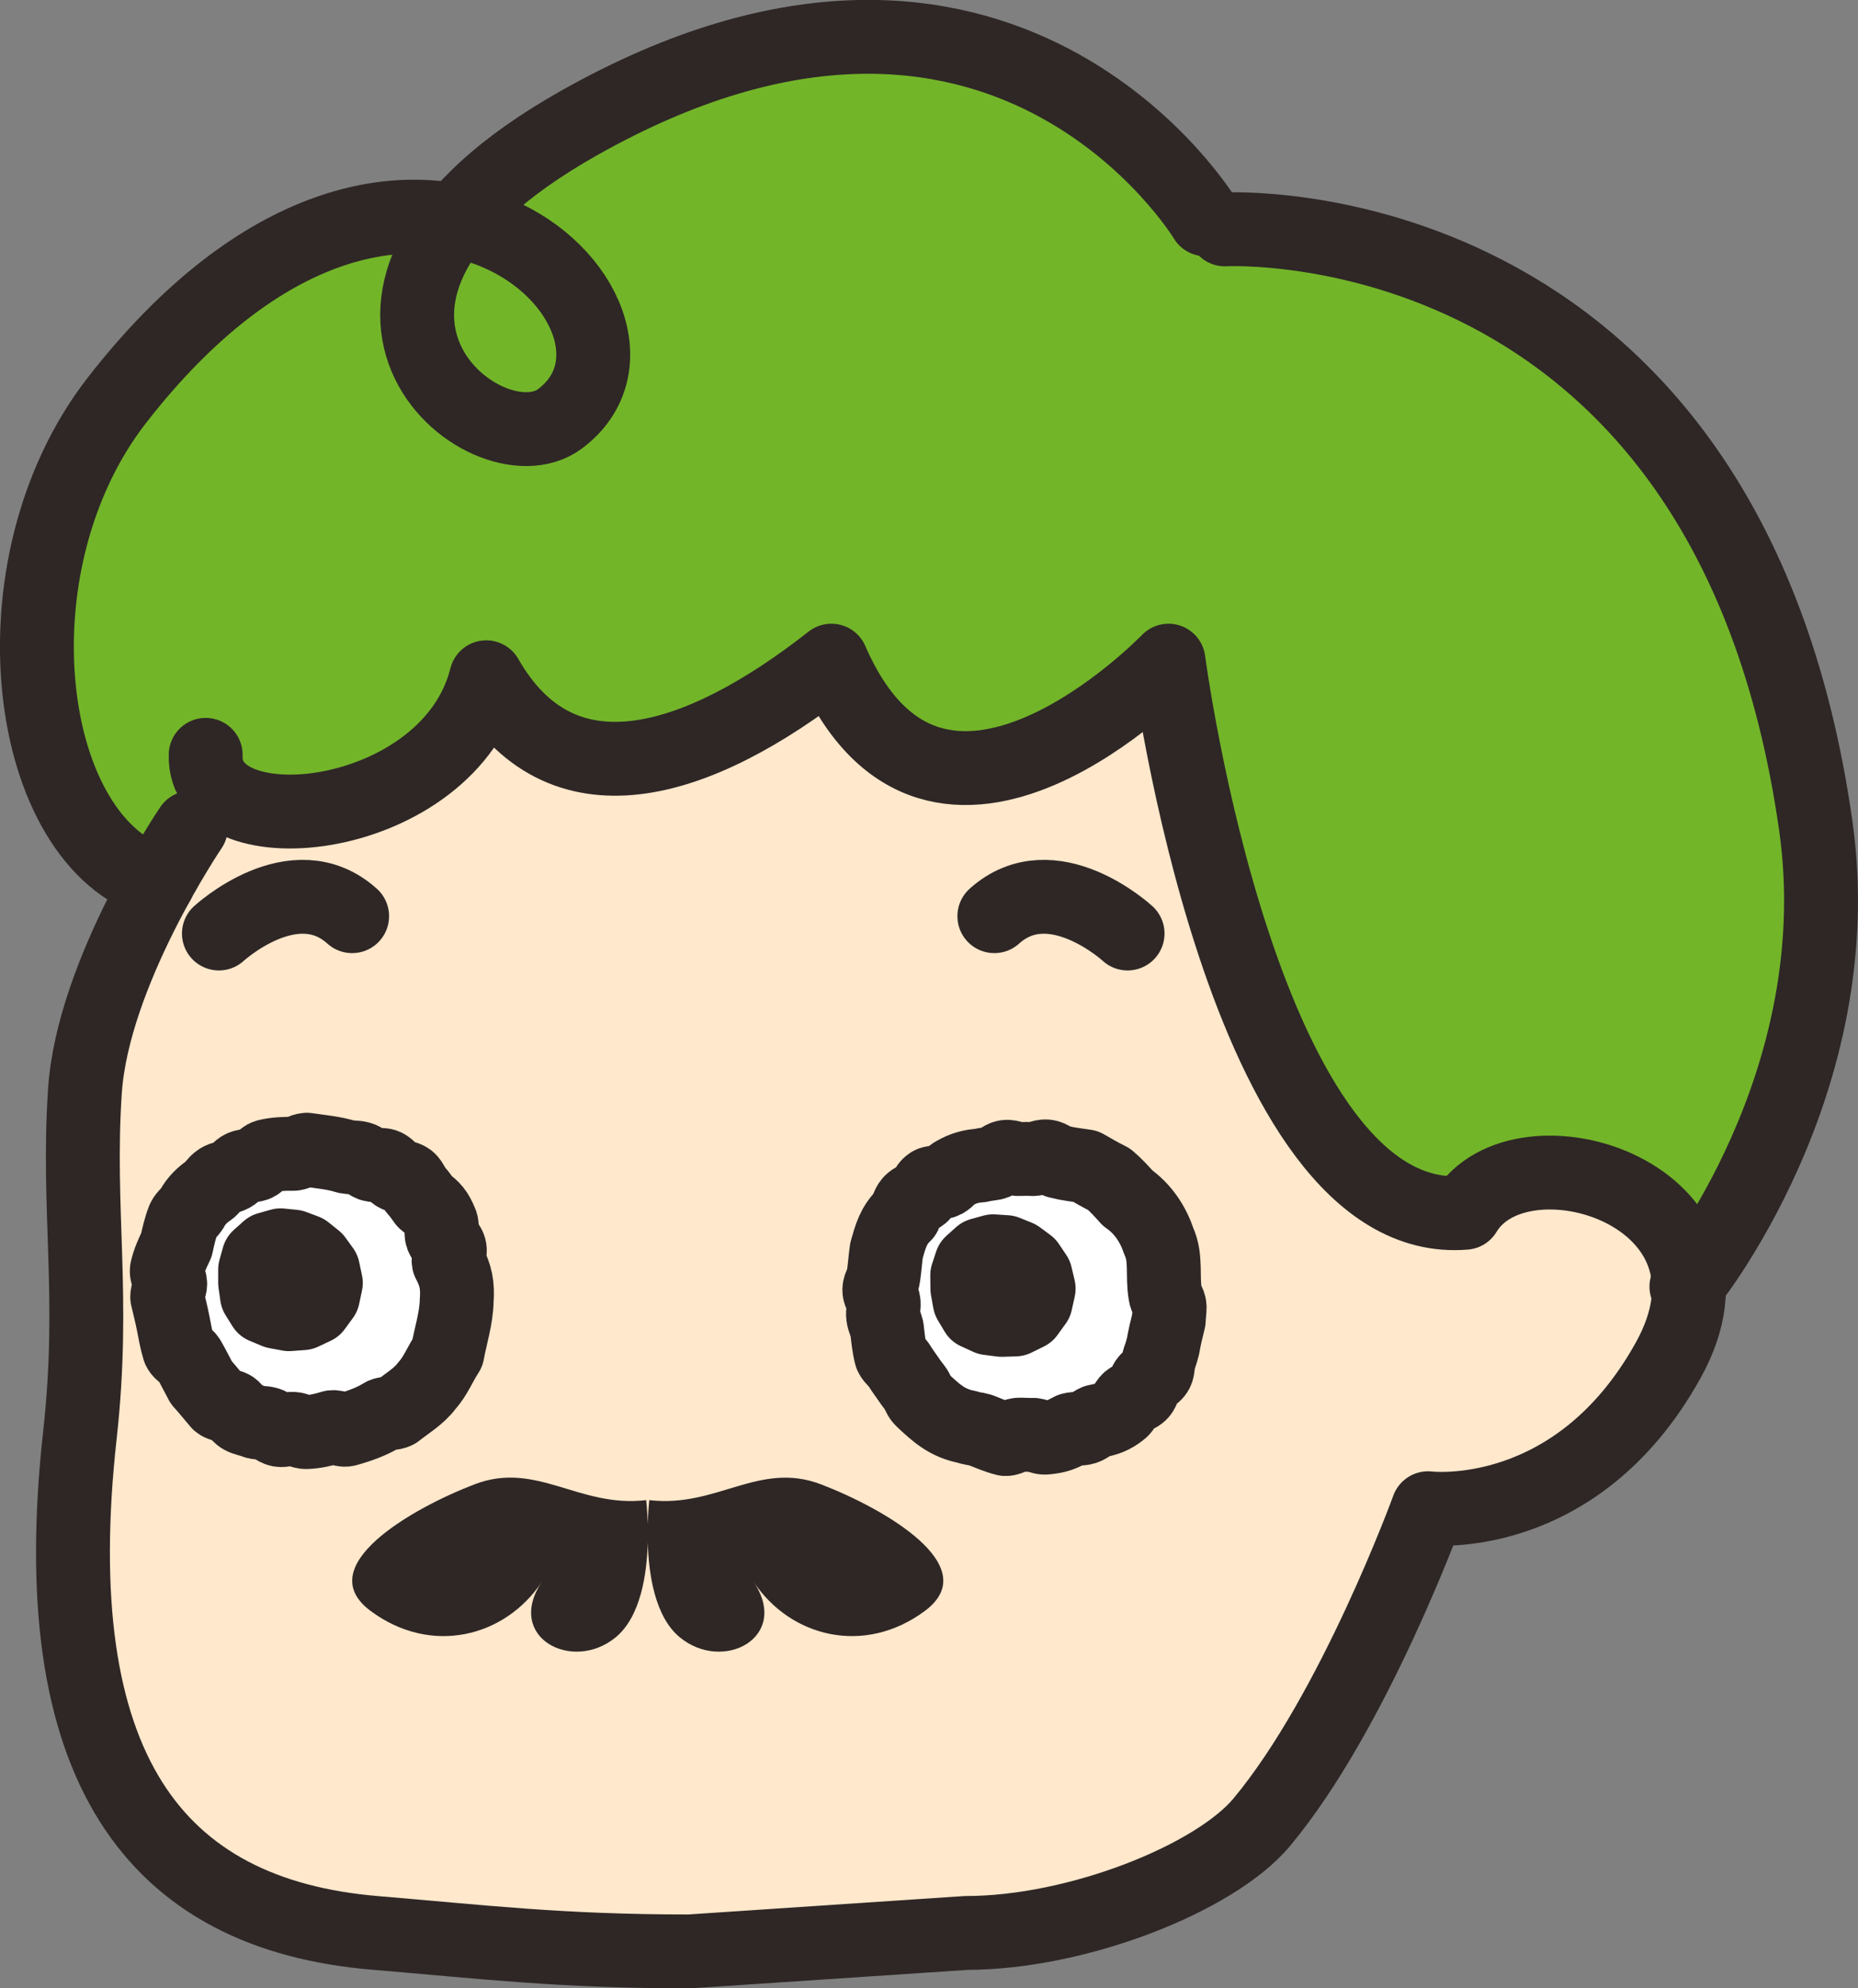
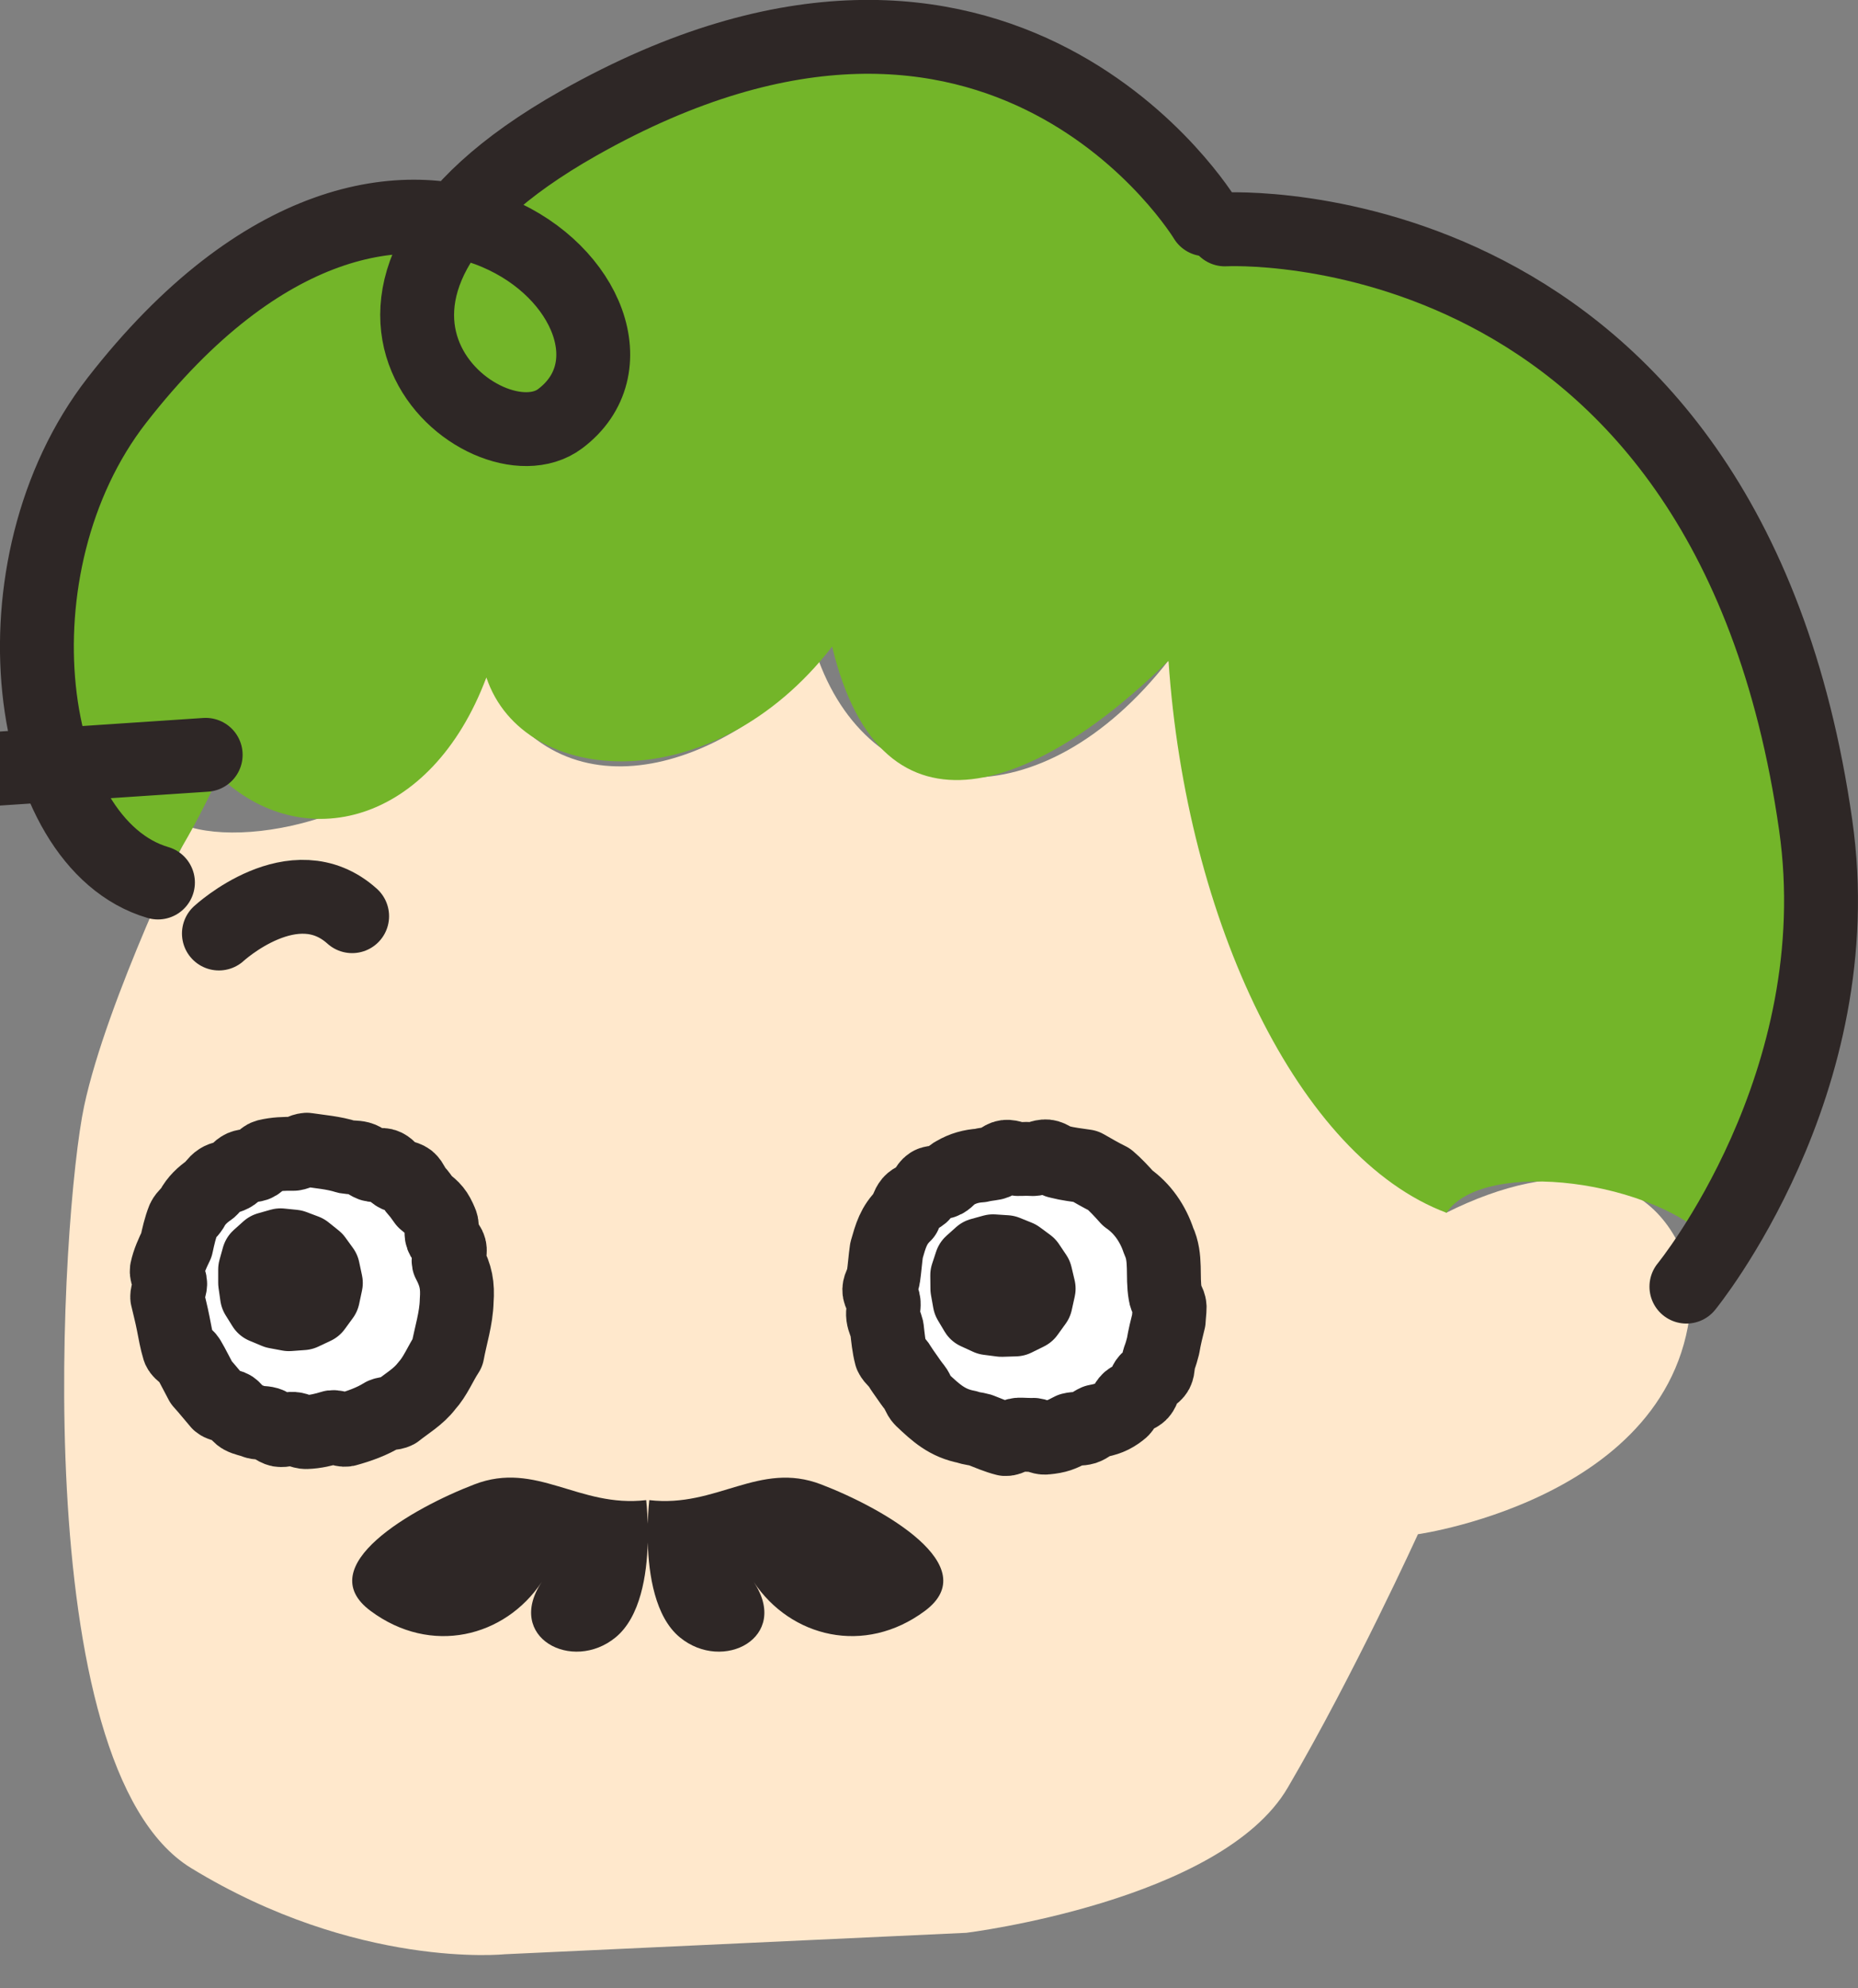
<svg xmlns="http://www.w3.org/2000/svg" id="_レイヤー_2" data-name="レイヤー 2" width="130.8" height="139.96" viewBox="0 0 130.8 139.96">
  <rect x="0" y="0" width="130.8" height="139.96" fill="#808080" stroke="none" />
  <g id="_レイヤー_1-2" data-name="レイヤー 1">
    <g>
      <path d="M68.03,136.07s17.94-2.22,22.62-10.21,9.17-17.85,9.17-17.85c0,0,19.62-2.76,19.26-17.9-2.01-8.18-9.45-8.64-17.25-4.74-13-6.5-15.73-25.74-19.57-38.87-8.96,11.45-20.73,10.52-24.63,0-6.5,7.55-18.2,11.57-23.4,1.17-3.9,9.1-15.56,12.05-20.78,10.58,0,0-5.94,12.14-7.53,19.63-1.59,7.49-4.16,46.48,7.53,53.63s22.08,6.07,22.08,6.07" style="fill: #ffe8cc;" />
      <path d="M11.12,62.13s-11.56.71-8.52-18.57S23.77,13.19,31.6,16.14c9.17-11,36.29-26.43,53.26-.69,19.63.78,61.31,23.85,35.89,72.24-4.05-4.62-16.32-6.21-18.92-2.31-10.4-3.9-18.33-20.54-19.57-38.87-8.96,8.85-20.14,13.74-23.68-.99-8.39,10.83-21.74,9.97-24.34,2.17-3.9,10.4-12.96,12.56-18.83,6.93-2.63,5.63-4.29,7.52-4.29,7.52Z" style="fill: #73b529;" />
      <g>
        <path d="M13.52,85.08c.15-.26.33-.5.54-.75.2-.23.47-.37.72-.58.23-.2.38-.5.65-.67.25-.17.6-.18.88-.33s.46-.46.75-.59.63-.07.93-.17.49-.52.8-.6.63-.09.94-.15.64.03.95-.01.61-.27.92-.29.64.14.95.15.62.09.93.12.6.18.91.24.63.02.93.1.54.34.83.45.7-.06.98.08.47.45.73.62.66.16.91.35.33.57.55.8.38.48.57.74.56.37.72.65.31.55.44.84-.04.68.07.98.45.51.53.82-.12.67-.06.97c.06.31.36.57.41.87.05.32.14.62.17.93.03.32-.02.64-.01.94,0,.32-.05.63-.07.93-.02.32-.17.61-.22.91-.05.31-.1.61-.17.9s-.08.63-.18.91-.35.52-.5.79-.24.57-.42.82-.35.51-.56.74-.39.48-.63.68-.5.37-.76.54-.47.43-.74.58-.64.08-.93.2-.52.35-.82.45-.57.25-.88.33-.59.22-.9.28-.66-.22-.97-.18-.59.23-.91.25-.62.09-.93.1-.62-.21-.93-.23-.64.13-.95.08-.55-.35-.85-.44-.64-.03-.93-.15-.62-.16-.89-.31-.41-.51-.67-.69-.7-.11-.94-.31-.38-.52-.6-.74-.43-.46-.63-.7-.25-.58-.43-.84-.3-.53-.45-.8-.56-.41-.69-.7-.13-.62-.23-.92-.11-.61-.18-.92-.14-.6-.18-.91-.22-.6-.23-.92.2-.62.21-.93-.28-.65-.24-.96.21-.6.28-.91.3-.56.4-.86.09-.62.21-.91.16-.61.29-.9.43-.47.59-.75Z" style="fill: #fff;" />
        <path d="M13.52,85.08c.29-.55.73-.97,1.26-1.33.23-.2.38-.5.65-.67.25-.17.6-.18.88-.33.27-.14.46-.46.75-.59.28-.12.63-.07.93-.17.29-.1.49-.52.8-.6.62-.15,1.26-.17,1.89-.16.31-.04.61-.27.92-.29.92.14,1.89.21,2.79.5.31.06.63.02.93.1.3.08.54.34.83.45.29.11.7-.06.98.08.28.14.47.45.73.62.26.17.66.16.91.35.24.2.33.57.55.8.21.22.38.48.57.74.64.52.82.68,1.16,1.49.13.28-.04.68.07.98.1.29.45.51.53.82.08.31-.12.67-.06.97.51.96.64,1.66.56,2.74-.03,1.25-.43,2.45-.65,3.66-.51.77-.84,1.65-1.47,2.34-.57.75-1.4,1.23-2.13,1.81-.27.14-.64.08-.93.2-.79.49-1.69.81-2.6,1.06-.3.06-.66-.22-.97-.18-.59.18-1.2.33-1.84.35-.31.01-.62-.21-.93-.23-.31-.02-.64.13-.95.08-.31-.06-.55-.35-.85-.44-.3-.09-.64-.03-.93-.15-.29-.12-.62-.16-.89-.31-.27-.15-.41-.51-.67-.69-.26-.17-.7-.11-.94-.31-.41-.47-.8-.97-1.23-1.44-.29-.53-.56-1.1-.88-1.64-.15-.27-.56-.41-.69-.7-.18-.59-.29-1.22-.41-1.84-.12-.62-.28-1.22-.42-1.83-.01-.31.2-.62.21-.93.01-.31-.28-.65-.24-.96.13-.62.4-1.2.68-1.78.13-.61.27-1.23.5-1.81.13-.28.43-.47.59-.75h0Z" style="fill: none; stroke: #2e2726; stroke-linejoin: round; stroke-width: 5.2px;" />
      </g>
      <g>
        <polygon points="17.96 89.38 18.2 88.52 18.87 87.92 19.75 87.67 20.65 87.76 21.5 88.08 22.21 88.65 22.74 89.38 22.94 90.32 22.74 91.26 22.17 92.04 21.3 92.45 20.34 92.52 19.43 92.35 18.57 91.99 18.09 91.22 17.96 90.31 17.96 89.38" style="fill: #2e2726;" />
        <polygon points="17.96 89.38 18.2 88.52 18.87 87.92 19.75 87.67 20.65 87.76 21.5 88.08 22.21 88.65 22.74 89.38 22.94 90.32 22.74 91.26 22.17 92.04 21.3 92.45 20.34 92.52 19.43 92.35 18.57 91.99 18.09 91.22 17.96 90.31 17.96 89.38 17.96 89.38" style="fill: none; stroke: #2e2726; stroke-linejoin: round; stroke-width: 5.2px;" />
      </g>
      <g>
        <path d="M63.68,85.49c.15-.26.21-.6.42-.85.2-.23.55-.31.8-.52.23-.2.32-.61.59-.78.25-.17.71-.02.99-.17s.46-.46.75-.59.56-.29.86-.39.63-.06.94-.14.61-.1.92-.16.57-.41.88-.45.65.18.96.16.62-.02.93,0,.64-.22.95-.19.59.33.9.38.61.12.91.2.66,0,.95.12.54.35.82.49.58.25.84.42.44.45.68.65.41.45.63.68.53.35.73.6.45.45.61.72.35.53.48.82.25.58.36.88.22.59.3.9,0,.65.06.95c.06.31-.06.65-.02.95.05.32.08.61.11.92.03.32.3.61.31.91,0,.32-.05.63-.06.94-.02.32-.2.61-.24.91-.05.31-.08.61-.16.91s-.16.6-.27.88-.05.67-.19.94-.54.4-.71.65-.2.63-.41.86-.59.27-.83.47-.32.6-.58.78-.52.35-.8.5-.63.11-.92.23-.52.36-.82.46-.63.04-.94.12-.55.36-.87.42-.62.11-.93.15-.64-.22-.96-.2-.61-.02-.93-.01-.63.33-.94.31-.61-.25-.91-.3-.57-.24-.87-.33-.62-.09-.91-.21-.64-.12-.91-.27-.6-.24-.86-.42-.47-.43-.71-.63-.49-.4-.71-.62-.29-.59-.49-.83-.37-.49-.55-.75-.36-.5-.52-.77-.47-.47-.6-.75-.08-.64-.18-.94-.04-.63-.11-.93-.23-.58-.27-.89.06-.62.04-.93-.32-.62-.31-.93.25-.6.29-.91.05-.61.12-.92,0-.64.1-.94.17-.61.28-.9.22-.59.36-.88.48-.45.64-.73Z" style="fill: #fff;" />
        <path d="M63.68,85.49c.15-.26.21-.6.42-.85.2-.23.55-.31.8-.52.23-.2.32-.61.59-.78.25-.17.71-.02.99-.17.27-.14.46-.46.75-.59.56-.33,1.15-.49,1.79-.53.3-.08.61-.1.92-.16.3-.06.57-.41.88-.45.31-.04.65.18.96.16.31-.02.62-.02.93,0,.31,0,.64-.22.95-.19.31.03.59.33.9.38.62.16,1.25.23,1.86.32.54.31,1.09.63,1.66.91.47.4.89.86,1.31,1.33,1.04.72,1.78,1.8,2.18,3.02.56,1.18.24,2.48.46,3.72.03.32.3.61.31.91,0,.32-.05.63-.06.94-.15.6-.3,1.2-.4,1.81-.08.31-.16.6-.27.88-.11.29-.05.67-.19.94-.15.28-.54.4-.71.65-.18.25-.2.63-.41.86-.21.23-.59.27-.83.47-.23.2-.32.6-.58.78-.59.46-1,.59-1.72.73-.28.12-.52.36-.82.46-.29.09-.63.04-.94.12-.7.37-.96.49-1.8.57-.3.04-.64-.22-.96-.2-.3.02-.61-.02-.93-.01-.31.01-.63.33-.94.31-.6-.15-1.19-.41-1.78-.64-.3-.09-.62-.09-.91-.21-1.4-.26-2.19-.98-3.2-1.94-.22-.22-.29-.58-.49-.83-.2-.24-.37-.49-.55-.75-.18-.26-.36-.5-.52-.77-.15-.27-.47-.47-.6-.75-.16-.6-.22-1.25-.29-1.87-.07-.3-.23-.58-.27-.89-.04-.31.06-.62.04-.93-.01-.31-.32-.62-.31-.93.01-.31.25-.6.29-.91.09-.62.13-1.25.22-1.87.29-1.01.49-1.77,1.27-2.51h0Z" style="fill: none; stroke: #2e2726; stroke-linejoin: round; stroke-width: 5.2px;" />
      </g>
      <g>
        <polygon points="68.09 89.78 68.37 88.93 69.04 88.33 69.91 88.09 70.82 88.15 71.66 88.49 72.39 89.03 72.9 89.79 73.12 90.72 72.91 91.67 72.34 92.46 71.47 92.89 70.51 92.92 69.58 92.8 68.73 92.41 68.26 91.62 68.1 90.72 68.09 89.78" style="fill: #2e2726;" />
        <polygon points="68.09 89.78 68.37 88.93 69.04 88.33 69.91 88.09 70.82 88.15 71.66 88.49 72.39 89.03 72.9 89.79 73.12 90.72 72.91 91.67 72.34 92.46 71.47 92.89 70.51 92.92 69.58 92.8 68.73 92.41 68.26 91.62 68.1 90.72 68.09 89.78 68.09 89.78" style="fill: none; stroke: #2e2726; stroke-linejoin: round; stroke-width: 5.2px;" />
      </g>
      <path d="M15.41,65.72s5.3-4.89,9.38-1.22" style="fill: none; stroke: #2e2726; stroke-linecap: round; stroke-linejoin: round; stroke-width: 5.2px;" />
-       <path d="M79.38,65.72s-5.3-4.89-9.38-1.22" style="fill: none; stroke: #2e2726; stroke-linecap: round; stroke-linejoin: round; stroke-width: 5.2px;" />
      <path d="M57.8,104.5c-4.36-1.67-7.34,1.67-12.09,1.11,0,0-.08.67-.11,1.66-.03-.99-.11-1.66-.11-1.66-4.75.56-7.73-2.79-12.09-1.11-4.36,1.67-11.56,5.76-7.31,8.91,4.25,3.16,9.45,1.86,12.05-2.04-2.6,3.9,2.15,6.41,5.2,3.9,1.75-1.44,2.2-4.41,2.26-6.68.07,2.27.51,5.24,2.26,6.68,3.05,2.51,7.8,0,5.2-3.9,2.6,3.9,7.8,5.2,12.05,2.04,4.25-3.16-2.95-7.24-7.31-8.91Z" style="fill: #2e2726;" />
-       <path d="M14.48,53.14c-.26,6.76,17.15,4.94,19.75-5.46,5.2,9.1,14.7,6.37,24.3-1.17,7.4,17.02,23.73,0,23.73,0,0,0,5.27,40.17,20.87,38.87,3.9-6.5,20.8-1.3,14.3,10.4-6.5,11.7-16.9,10.4-16.9,10.4,0,0-5.2,14.3-11.7,22.1-3.3,3.96-13,7.8-20.8,7.8l-19.5,1.3c-9.1,0-14.54-.67-22.1-1.3-15.6-1.3-23.4-11.7-20.8-35.09,1.08-9.74-.21-15.81.35-24.19.56-8.37,7.46-18.53,7.46-18.53" style="fill: none; stroke: #2e2726; stroke-linecap: round; stroke-linejoin: round; stroke-width: 5.2px;" />
+       <path d="M14.48,53.14l-19.5,1.3c-9.1,0-14.54-.67-22.1-1.3-15.6-1.3-23.4-11.7-20.8-35.09,1.08-9.74-.21-15.81.35-24.19.56-8.37,7.46-18.53,7.46-18.53" style="fill: none; stroke: #2e2726; stroke-linecap: round; stroke-linejoin: round; stroke-width: 5.2px;" />
      <path d="M84.86,15.44s-14.23-23.66-44.13-6.76c-21.77,12.3-6.5,24.7-1.3,20.8,9.3-6.98-10.85-27.46-31.2-1.3C-.86,39.88,1.74,59.38,11.12,62.13" style="fill: none; stroke: #2e2726; stroke-linecap: round; stroke-linejoin: round; stroke-width: 5.2px;" />
      <path d="M86.23,16.15s35.33-1.95,41.59,41.93c2.6,18.2-9.1,32.5-9.1,32.5" style="fill: none; stroke: #2e2726; stroke-linecap: round; stroke-linejoin: round; stroke-width: 5.2px;" />
    </g>
  </g>
</svg>